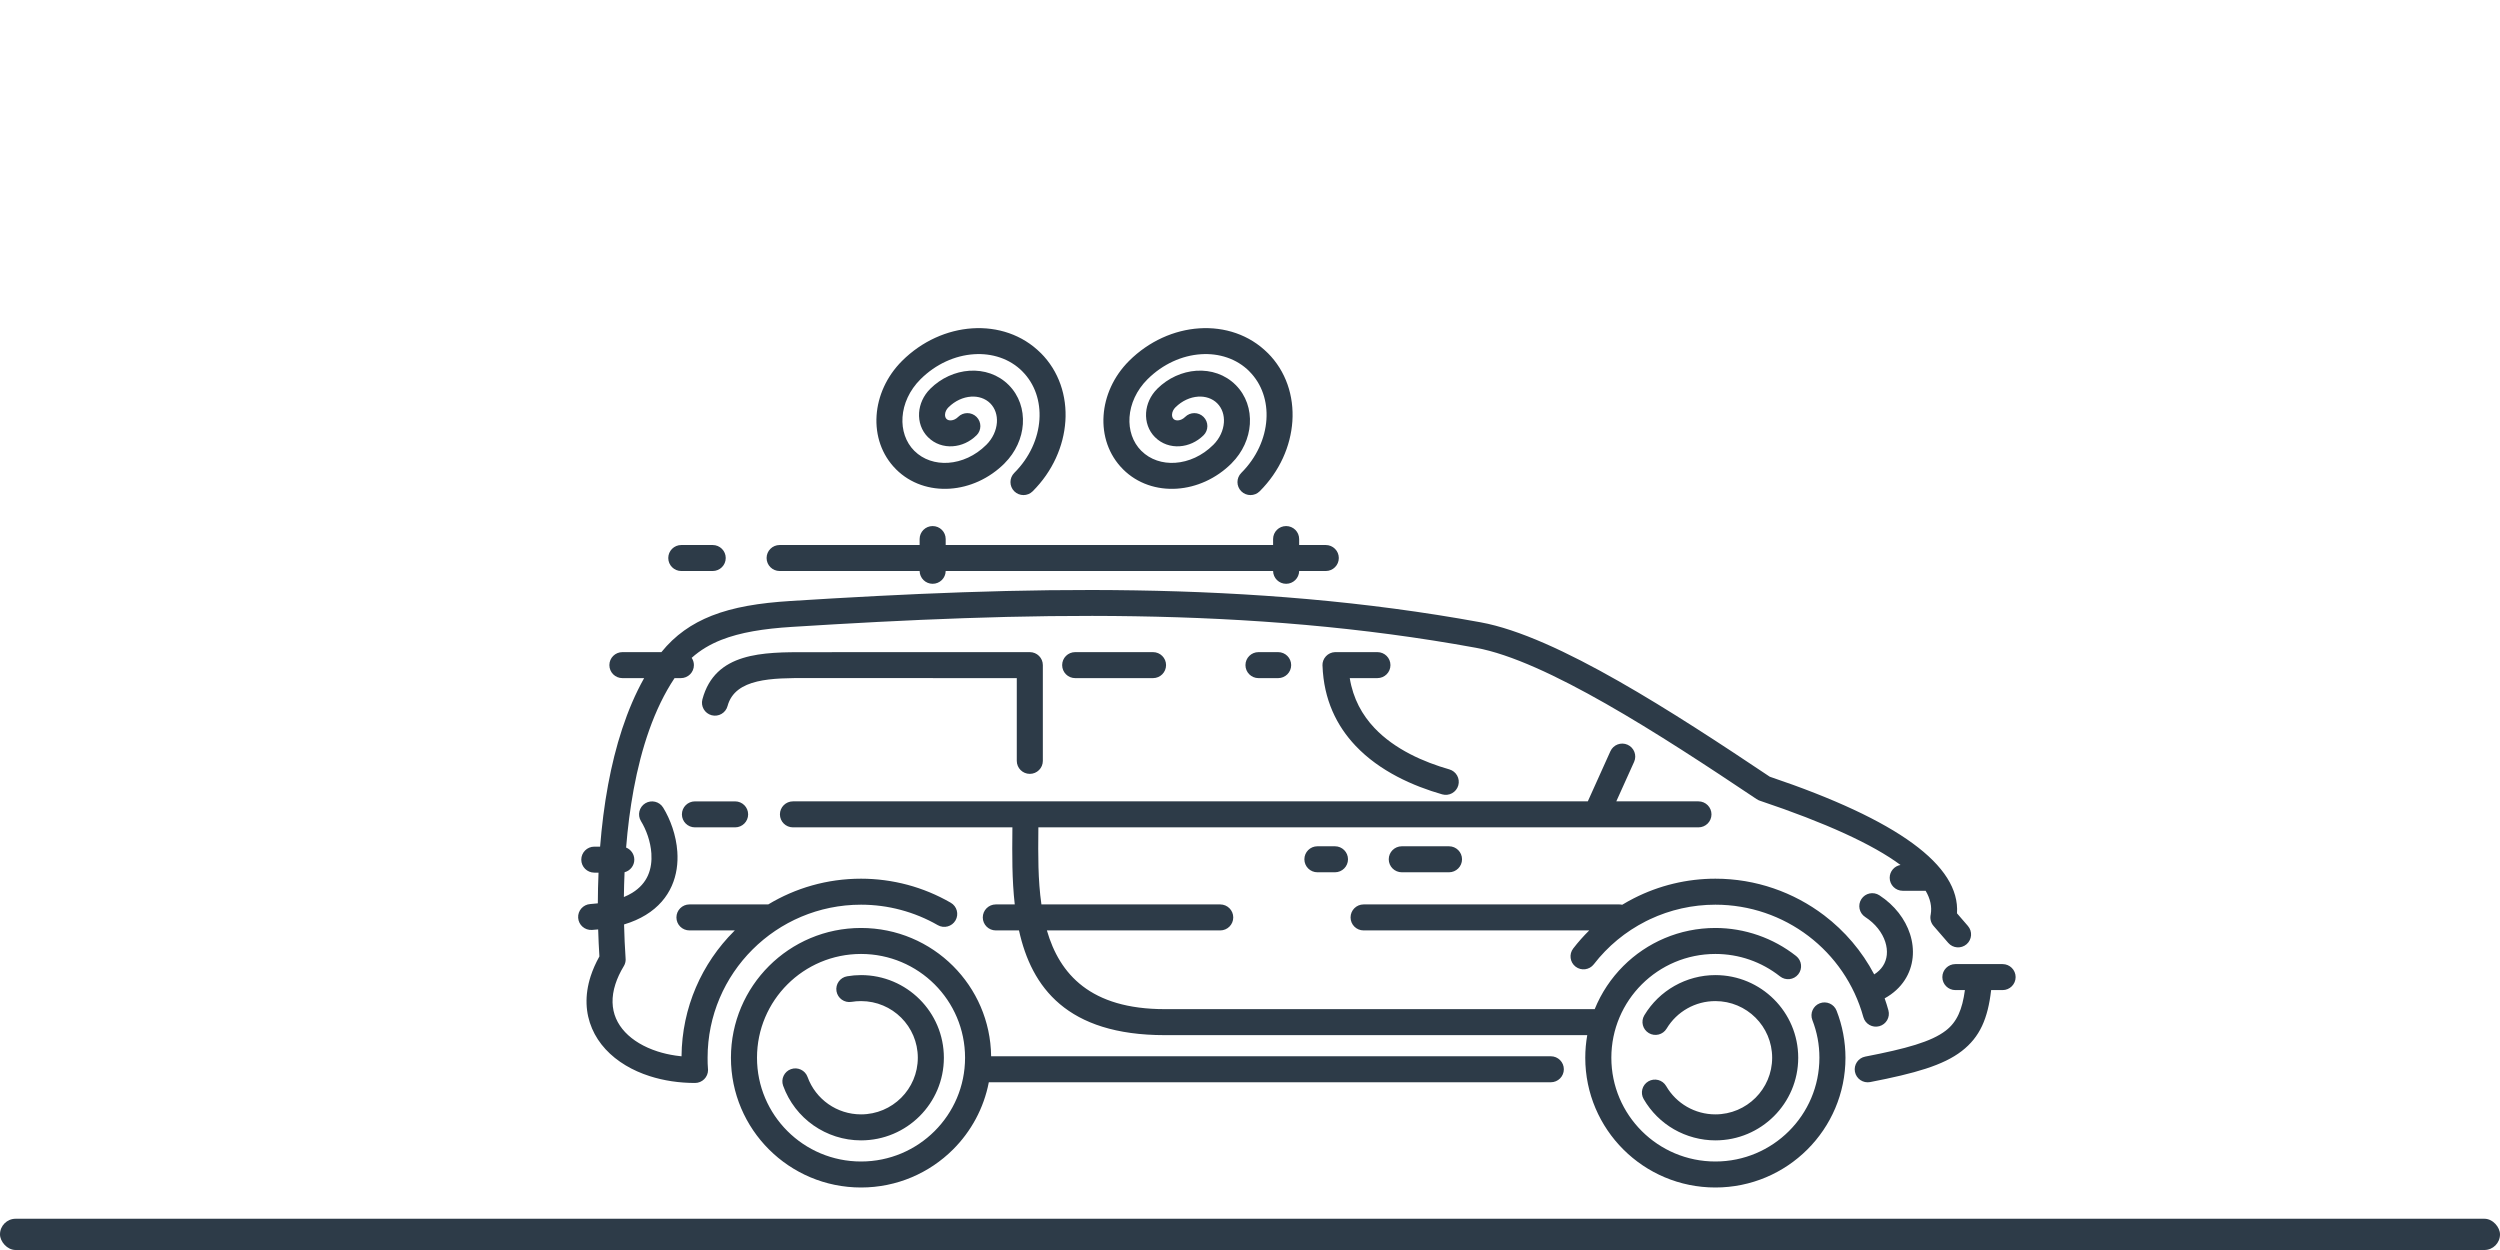
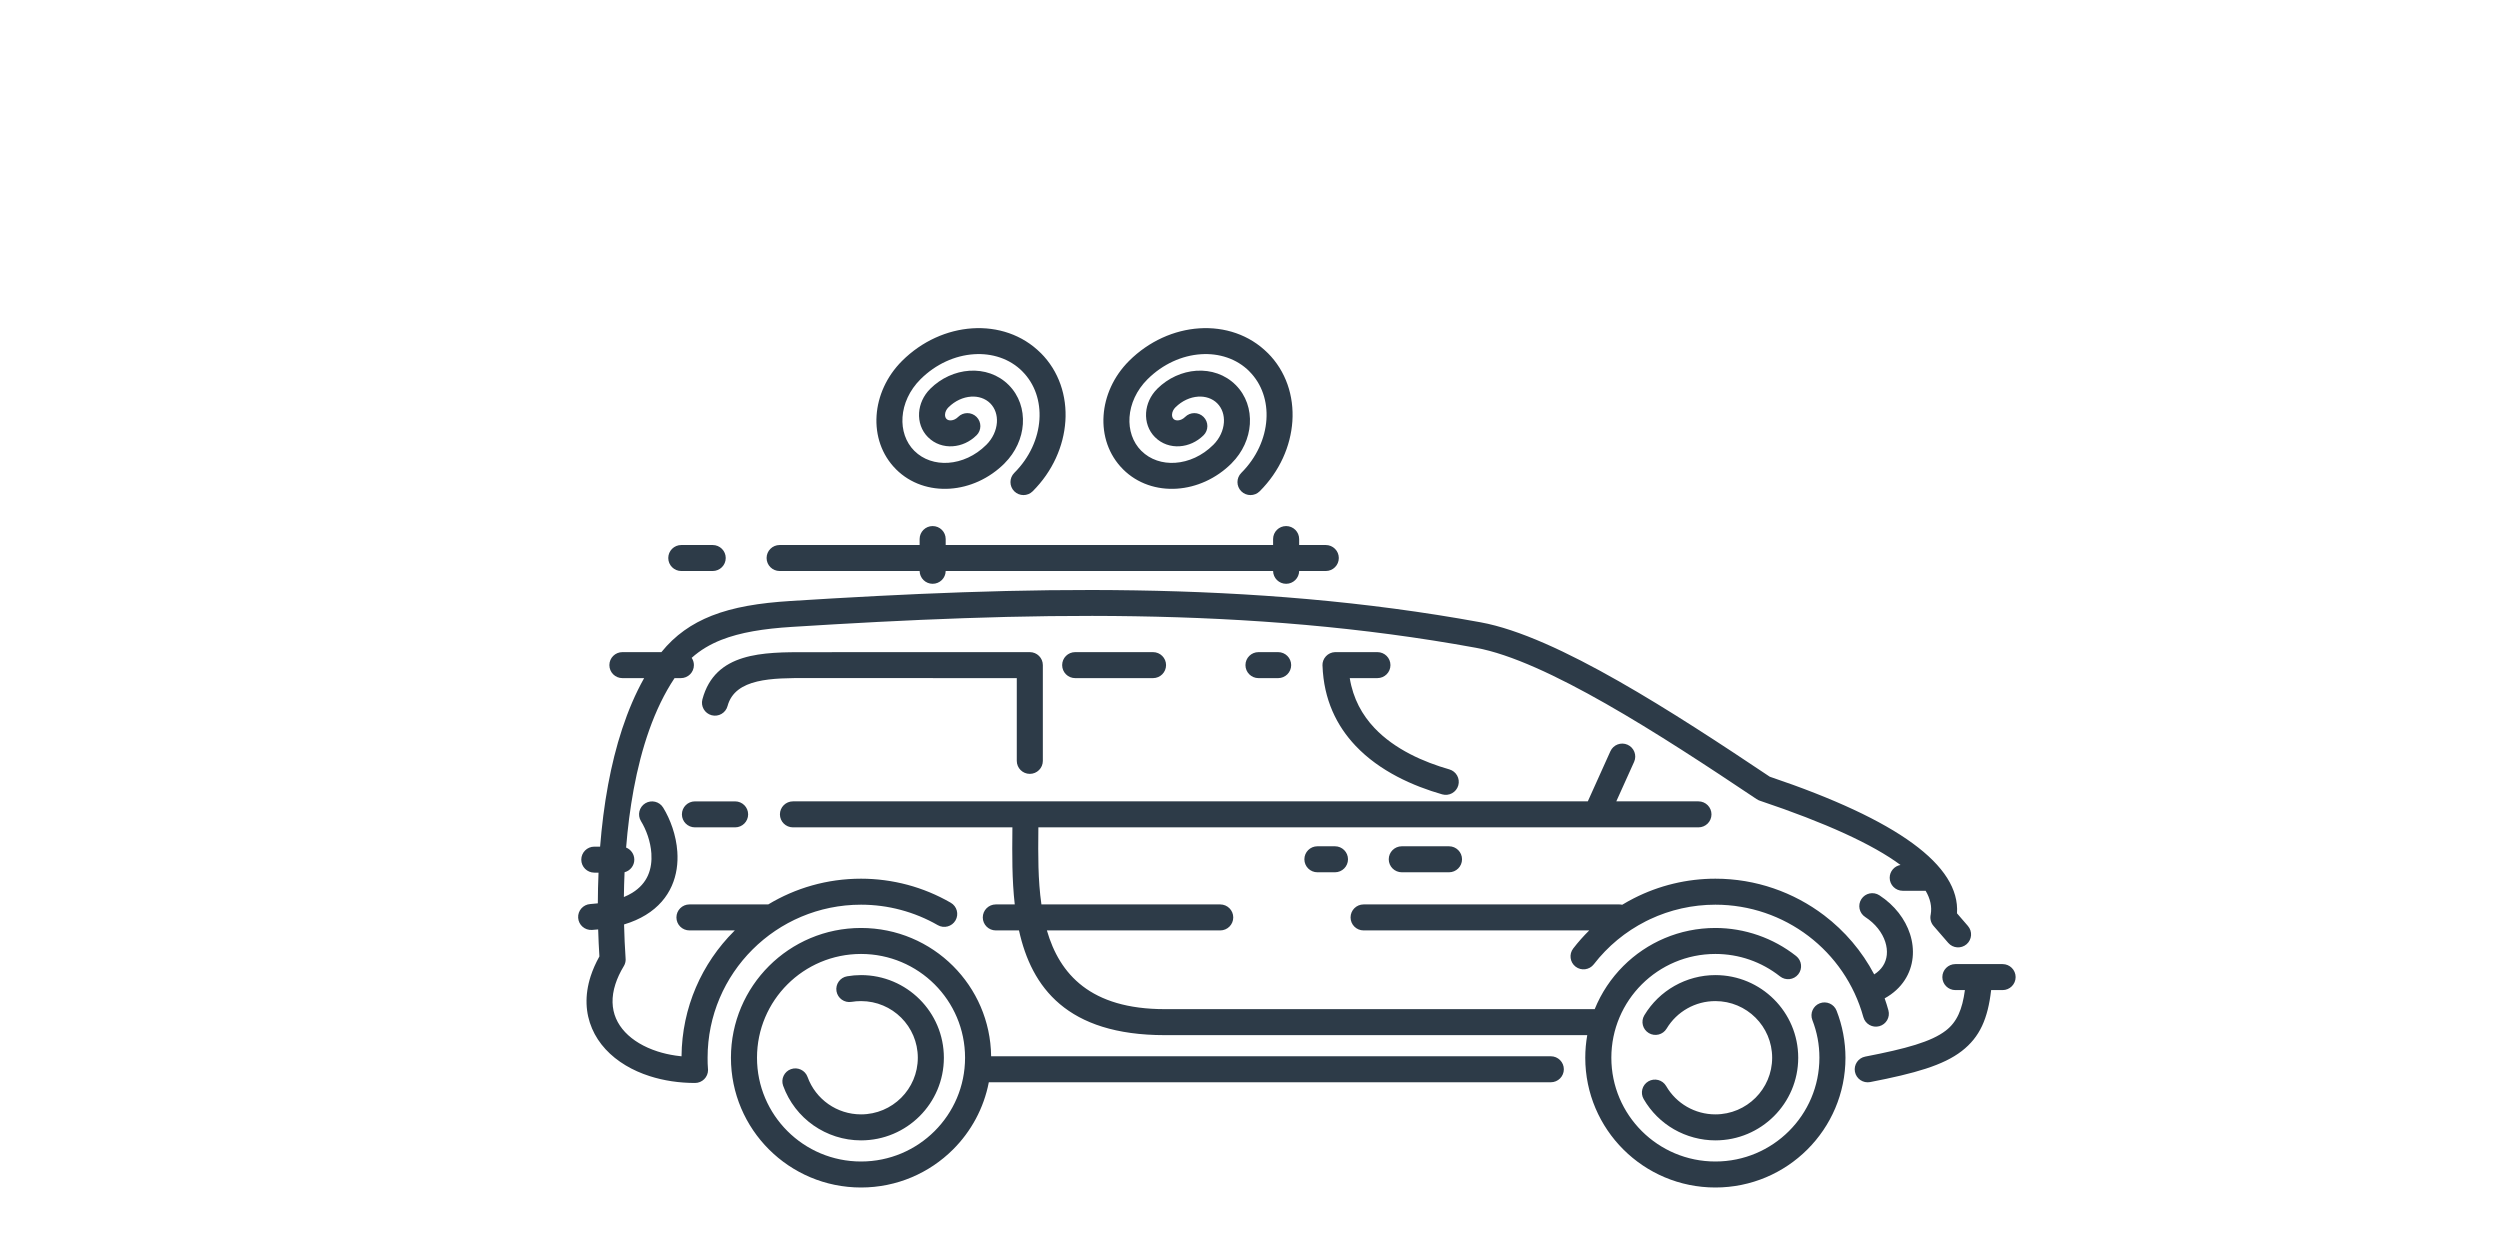
<svg xmlns="http://www.w3.org/2000/svg" width="160" height="80" viewBox="0 0 160 80" fill="none">
-   <rect y="78" width="160" height="2" rx="1" fill="#2D3B48" />
  <path d="M119.377 67.622C118.926 67.708 118.63 68.143 118.716 68.594C118.802 69.044 119.238 69.339 119.69 69.253C122.568 68.694 124.37 68.181 125.552 67.268C126.717 66.368 127.223 65.186 127.433 63.366H128.166C128.626 63.366 129 62.993 129 62.534C129 62.075 128.626 61.702 128.166 61.702H125.144C124.684 61.702 124.31 62.075 124.31 62.534C124.31 62.993 124.684 63.366 125.144 63.366H125.754C125.587 64.609 125.246 65.406 124.535 65.955C123.607 66.672 122 67.113 119.377 67.622L119.377 67.622ZM77.028 27.859C77.353 27.534 77.353 27.008 77.028 26.683C76.702 26.358 76.175 26.358 75.849 26.683C75.729 26.802 75.569 26.893 75.398 26.904H75.394C75.28 26.912 75.173 26.882 75.103 26.813L75.104 26.811L75.104 26.811H75.104C75.034 26.741 75.003 26.635 75.011 26.521V26.518C75.021 26.365 75.095 26.202 75.23 26.066L75.232 26.068V26.067C75.652 25.649 76.173 25.418 76.676 25.385V25.384C77.139 25.355 77.585 25.495 77.902 25.811C78.22 26.128 78.36 26.573 78.33 27.035H78.33C78.296 27.538 78.066 28.058 77.648 28.474H77.645L77.645 28.475C76.942 29.176 76.064 29.562 75.213 29.619C74.403 29.672 73.618 29.423 73.052 28.859L73.051 28.858L73.051 28.858L73.049 28.859C72.484 28.295 72.235 27.511 72.289 26.702V26.699C72.346 25.853 72.733 24.978 73.436 24.277L73.436 24.276L73.437 24.276C74.423 23.292 75.658 22.75 76.857 22.671C78.017 22.593 79.142 22.952 79.956 23.762L79.954 23.764L79.954 23.764C80.769 24.576 81.128 25.698 81.051 26.854V26.857C80.972 28.05 80.428 29.282 79.442 30.266C79.116 30.591 79.116 31.117 79.442 31.442C79.767 31.766 80.295 31.766 80.62 31.442C81.9 30.165 82.605 28.548 82.712 26.964C82.82 25.342 82.302 23.754 81.133 22.588V22.588H81.13C79.961 21.422 78.371 20.906 76.746 21.014C75.16 21.119 73.538 21.823 72.258 23.1L72.258 23.101L72.257 23.101C71.262 24.094 70.712 25.355 70.629 26.592H70.629C70.543 27.864 70.951 29.112 71.872 30.031V30.034H71.873L71.873 30.034C72.794 30.953 74.046 31.36 75.324 31.275C76.562 31.193 77.827 30.645 78.824 29.651L78.824 29.65L78.823 29.649C79.537 28.936 79.931 28.03 79.991 27.145V27.142C80.052 26.217 79.754 25.307 79.081 24.636C78.408 23.964 77.496 23.667 76.568 23.728H76.565C75.675 23.788 74.767 24.181 74.053 24.892L74.053 24.892V24.895C73.624 25.324 73.387 25.871 73.35 26.411H73.35C73.311 26.991 73.5 27.562 73.925 27.986L73.925 27.987L73.926 27.987H73.929C74.354 28.411 74.925 28.599 75.505 28.561V28.56C76.046 28.524 76.595 28.287 77.025 27.859H77.027L77.028 27.859L77.028 27.859ZM62.5 27.859C62.825 27.534 62.825 27.008 62.5 26.683C62.174 26.358 61.646 26.358 61.321 26.683C61.201 26.802 61.041 26.893 60.87 26.904H60.866C60.752 26.912 60.645 26.882 60.575 26.813L60.576 26.811L60.576 26.811H60.575C60.506 26.741 60.475 26.635 60.483 26.521V26.518C60.492 26.365 60.567 26.202 60.702 26.066L60.704 26.068L60.704 26.067C61.124 25.649 61.645 25.418 62.147 25.385V25.384C62.611 25.355 63.056 25.495 63.374 25.811C63.691 26.128 63.832 26.573 63.802 27.035H63.802C63.768 27.538 63.538 28.058 63.12 28.474H63.117L63.117 28.475C62.414 29.176 61.535 29.562 60.685 29.619C59.875 29.672 59.09 29.423 58.523 28.859L58.523 28.858L58.523 28.858L58.521 28.859C57.956 28.295 57.707 27.511 57.761 26.702V26.699C57.817 25.853 58.204 24.978 58.908 24.277L58.908 24.276L58.908 24.276C59.895 23.292 61.13 22.75 62.329 22.671C63.489 22.593 64.614 22.952 65.427 23.762L65.426 23.764L65.426 23.764C66.24 24.576 66.6 25.698 66.523 26.854V26.857C66.444 28.05 65.9 29.282 64.913 30.266C64.588 30.591 64.588 31.117 64.913 31.442C65.239 31.766 65.767 31.766 66.092 31.442C67.371 30.165 68.077 28.548 68.183 26.964H68.184C68.292 25.342 67.774 23.754 66.605 22.588L66.605 22.588H66.602C65.433 21.422 63.843 20.906 62.218 21.014C60.632 21.119 59.01 21.823 57.73 23.1L57.73 23.101L57.729 23.101C56.734 24.094 56.184 25.355 56.101 26.592C56.016 27.864 56.423 29.112 57.344 30.031V30.034H57.344L57.345 30.034C58.266 30.953 59.518 31.36 60.796 31.275C62.034 31.193 63.299 30.645 64.295 29.651L64.296 29.65L64.294 29.649C65.009 28.936 65.403 28.03 65.463 27.145V27.142C65.524 26.217 65.226 25.307 64.553 24.636C63.88 23.964 62.968 23.667 62.04 23.728H62.037C61.147 23.788 60.238 24.181 59.526 24.892L59.525 24.892V24.895C59.096 25.324 58.859 25.871 58.822 26.411C58.783 26.991 58.972 27.562 59.397 27.986L59.397 27.987L59.398 27.987H59.401C59.826 28.411 60.397 28.599 60.977 28.561V28.56C61.517 28.524 62.067 28.287 62.496 27.859H62.499L62.5 27.859L62.5 27.859ZM80.543 41.736C80.083 41.736 79.709 42.108 79.709 42.567C79.709 43.027 80.083 43.4 80.543 43.4H81.801C82.261 43.4 82.635 43.027 82.635 42.567C82.635 42.108 82.261 41.736 81.801 41.736H80.543ZM68.812 41.736C68.351 41.736 67.978 42.108 67.978 42.567C67.978 43.027 68.351 43.4 68.812 43.4H73.793C74.254 43.4 74.628 43.027 74.628 42.567C74.628 42.108 74.254 41.736 73.793 41.736H68.812ZM108.701 52.951C109.161 52.951 109.535 52.579 109.535 52.119C109.535 51.66 109.161 51.287 108.701 51.287H103.443L104.584 48.757C104.77 48.339 104.582 47.849 104.163 47.662C103.744 47.475 103.253 47.663 103.065 48.081L101.62 51.287H65.63H50.749C50.289 51.287 49.915 51.66 49.915 52.119C49.915 52.579 50.289 52.951 50.749 52.951H64.794L64.792 53.17C64.778 54.648 64.763 56.284 64.944 57.883H63.732C63.271 57.883 62.898 58.256 62.898 58.715C62.898 59.175 63.271 59.547 63.732 59.547H65.215C66.017 63.184 68.279 66.249 74.545 66.249H101.584C101.501 66.719 101.457 67.201 101.457 67.695C101.457 69.988 102.39 72.065 103.896 73.567C105.403 75.07 107.485 76 109.784 76C112.083 76 114.165 75.07 115.671 73.567C117.178 72.065 118.11 69.988 118.11 67.695C118.11 67.187 118.061 66.674 117.965 66.162C117.871 65.66 117.729 65.165 117.541 64.684C117.376 64.257 116.894 64.045 116.466 64.21C116.038 64.375 115.825 64.855 115.99 65.282C116.14 65.665 116.254 66.063 116.33 66.468C116.404 66.864 116.442 67.275 116.442 67.695C116.442 69.529 115.697 71.189 114.492 72.391C113.287 73.593 111.623 74.336 109.784 74.336C107.945 74.336 106.281 73.593 105.076 72.391C103.871 71.189 103.126 69.529 103.126 67.695C103.126 65.861 103.871 64.2 105.076 62.998C106.281 61.797 107.945 61.053 109.784 61.053C110.54 61.053 111.28 61.179 111.974 61.42C112.671 61.662 113.33 62.022 113.92 62.488C114.28 62.773 114.803 62.714 115.089 62.355C115.375 61.996 115.315 61.474 114.956 61.188C114.221 60.608 113.397 60.158 112.521 59.854C111.643 59.549 110.717 59.39 109.784 59.39C107.485 59.39 105.403 60.319 103.896 61.822C103.112 62.605 102.484 63.542 102.061 64.585H74.545C69.79 64.585 67.814 62.352 67.001 59.547H78.094C78.554 59.547 78.928 59.175 78.928 58.715C78.928 58.256 78.554 57.883 78.094 57.883H66.651C66.424 56.305 66.44 54.655 66.454 53.183L66.456 52.951H108.701L108.701 52.951ZM38.036 54.185C37.576 54.185 37.202 54.558 37.202 55.018C37.202 55.477 37.576 55.849 38.036 55.849H38.306C38.277 56.519 38.263 57.176 38.261 57.814C38.106 57.833 37.945 57.847 37.777 57.859C37.319 57.889 36.971 58.285 37.002 58.742C37.032 59.2 37.429 59.546 37.888 59.516C38.023 59.507 38.154 59.496 38.282 59.483C38.3 60.087 38.327 60.666 38.362 61.211C38.121 61.641 37.937 62.064 37.803 62.475C37.404 63.713 37.471 64.846 37.892 65.828C38.306 66.797 39.061 67.597 40.043 68.185C40.507 68.463 41.023 68.694 41.579 68.872C42.03 69.017 42.504 69.127 42.99 69.2C43.474 69.273 43.974 69.31 44.481 69.31C44.941 69.31 45.315 68.937 45.315 68.478C45.315 68.443 45.312 68.408 45.308 68.373V68.373V68.371C45.299 68.244 45.293 68.139 45.29 68.058C45.287 67.987 45.286 67.865 45.286 67.695C45.286 64.99 46.385 62.541 48.162 60.769C49.939 58.996 52.394 57.9 55.106 57.9C55.971 57.9 56.826 58.013 57.648 58.233C58.479 58.455 59.277 58.783 60.019 59.21C60.417 59.438 60.925 59.301 61.153 58.904C61.381 58.508 61.244 58.001 60.846 57.774C59.969 57.268 59.038 56.884 58.078 56.627C57.11 56.369 56.111 56.236 55.106 56.236C52.933 56.236 50.901 56.838 49.168 57.883H44.125C43.664 57.883 43.291 58.256 43.291 58.715C43.291 59.175 43.664 59.547 44.125 59.547H47.028L46.983 59.592C44.923 61.646 43.643 64.476 43.618 67.604C43.487 67.591 43.358 67.575 43.232 67.556C42.826 67.496 42.442 67.407 42.087 67.293C41.653 67.153 41.252 66.975 40.897 66.762C40.213 66.352 39.695 65.814 39.422 65.177C39.155 64.553 39.118 63.813 39.387 62.982C39.504 62.617 39.681 62.233 39.922 61.833L39.924 61.834C40.024 61.668 40.059 61.48 40.036 61.301C39.992 60.638 39.957 59.921 39.94 59.165C40.472 59.005 40.931 58.8 41.324 58.56C42.144 58.059 42.677 57.411 42.994 56.696C43.304 55.995 43.399 55.243 43.349 54.511C43.278 53.455 42.899 52.431 42.442 51.687C42.203 51.296 41.691 51.172 41.298 51.411C40.906 51.65 40.782 52.16 41.022 52.551C41.357 53.098 41.636 53.849 41.688 54.621C41.72 55.103 41.663 55.59 41.469 56.027C41.282 56.449 40.959 56.836 40.457 57.144C40.299 57.24 40.123 57.33 39.928 57.41C39.934 56.892 39.949 56.361 39.972 55.823C40.331 55.73 40.596 55.404 40.596 55.018C40.596 54.667 40.379 54.367 40.071 54.244C40.17 53.008 40.326 51.752 40.554 50.519C41.043 47.883 41.862 45.361 43.171 43.4H43.576C44.036 43.4 44.41 43.027 44.41 42.567C44.41 42.395 44.357 42.235 44.267 42.102C44.815 41.61 45.444 41.236 46.167 40.951C47.382 40.472 48.872 40.234 50.683 40.121C58.046 39.658 65.356 39.324 72.631 39.441C79.904 39.558 87.168 40.124 94.458 41.458C96.701 41.868 99.638 43.251 102.776 45.038C105.959 46.851 109.334 49.075 112.415 51.137C112.454 51.164 112.496 51.189 112.541 51.21L112.55 51.214L112.561 51.218L112.578 51.226L112.58 51.226L112.59 51.23L112.599 51.234L112.609 51.238L112.618 51.241L112.63 51.245L112.638 51.248H112.638C116.855 52.665 119.851 54.035 121.633 55.358C121.24 55.425 120.94 55.767 120.94 56.178C120.94 56.638 121.314 57.01 121.774 57.01H123.241C123.542 57.522 123.65 58.025 123.567 58.522C123.507 58.773 123.564 59.048 123.746 59.258L124.689 60.346C124.989 60.692 125.514 60.73 125.862 60.431C126.209 60.131 126.247 59.607 125.946 59.261L125.248 58.453C125.453 55.394 121.471 52.479 113.265 49.709C110.176 47.642 106.797 45.418 103.597 43.596C100.317 41.727 97.21 40.275 94.757 39.827C87.373 38.475 80.018 37.902 72.657 37.784C65.298 37.665 57.956 37.999 50.579 38.464C48.596 38.588 46.945 38.856 45.554 39.404C44.262 39.914 43.202 40.657 42.329 41.736H39.834C39.373 41.736 39 42.108 39 42.567C39 43.027 39.373 43.4 39.834 43.4H41.224C40.103 45.398 39.373 47.771 38.919 50.22C38.675 51.535 38.511 52.873 38.407 54.185H38.036L38.036 54.185ZM47.047 52.951C47.507 52.951 47.881 52.579 47.881 52.119C47.881 51.66 47.507 51.288 47.047 51.288H44.476C44.016 51.288 43.642 51.66 43.642 52.119C43.642 52.579 44.016 52.951 44.476 52.951H47.047ZM65.074 48.696C65.074 49.155 65.448 49.528 65.908 49.528C66.368 49.528 66.742 49.155 66.742 48.696V42.567C66.742 42.108 66.368 41.736 65.908 41.736L51.657 41.739C48.83 41.735 45.767 41.732 44.954 44.758C44.835 45.201 45.099 45.656 45.543 45.775C45.988 45.893 46.444 45.63 46.563 45.187C47.045 43.39 49.443 43.393 51.657 43.396L65.074 43.4V48.696ZM55.106 74.336C53.267 74.336 51.602 73.593 50.398 72.391C49.193 71.189 48.448 69.529 48.448 67.695C48.448 65.861 49.193 64.2 50.398 62.998C51.602 61.797 53.267 61.053 55.106 61.053C56.945 61.053 58.609 61.797 59.814 62.998C61.019 64.2 61.764 65.861 61.764 67.695C61.764 69.529 61.019 71.189 59.814 72.391C58.609 73.593 56.945 74.336 55.106 74.336ZM51.684 68.926C51.529 68.495 51.053 68.271 50.621 68.425C50.19 68.58 49.965 69.054 50.12 69.485C50.5 70.536 51.187 71.411 52.058 72.021C52.932 72.633 53.99 72.984 55.106 72.984C56.57 72.984 57.896 72.391 58.855 71.435C59.815 70.477 60.408 69.155 60.408 67.695C60.408 66.234 59.815 64.912 58.855 63.955C57.896 62.998 56.57 62.406 55.106 62.406C54.961 62.406 54.812 62.413 54.661 62.425C54.522 62.437 54.374 62.456 54.219 62.482C53.766 62.557 53.46 62.985 53.535 63.437C53.611 63.889 54.04 64.195 54.493 64.12C54.586 64.104 54.687 64.091 54.798 64.082C54.897 64.074 54.999 64.07 55.106 64.07C56.109 64.07 57.018 64.475 57.676 65.131C58.333 65.787 58.74 66.694 58.74 67.695C58.74 68.696 58.333 69.603 57.676 70.258C57.018 70.914 56.109 71.32 55.106 71.32C54.338 71.32 53.612 71.081 53.016 70.663C52.416 70.242 51.943 69.643 51.684 68.926L51.684 68.926ZM63.283 69.265H99.252C99.713 69.265 100.086 68.892 100.086 68.433C100.086 67.974 99.713 67.601 99.252 67.601H63.432C63.407 65.345 62.479 63.305 60.994 61.822C59.487 60.319 57.405 59.39 55.106 59.39C52.807 59.39 50.725 60.319 49.218 61.822C47.712 63.325 46.78 65.402 46.78 67.695C46.78 69.988 47.712 72.065 49.218 73.567C50.725 75.07 52.807 76 55.106 76C57.405 76 59.487 75.07 60.994 73.567C62.147 72.416 62.964 70.929 63.284 69.265H63.283ZM84.314 54.162C83.853 54.162 83.48 54.535 83.48 54.994C83.48 55.453 83.853 55.826 84.314 55.826H85.438C85.898 55.826 86.272 55.453 86.272 54.994C86.272 54.535 85.898 54.162 85.438 54.162H84.314ZM106.634 69.507C106.404 69.111 105.895 68.976 105.497 69.205C105.099 69.435 104.964 69.943 105.194 70.339C105.667 71.157 106.341 71.819 107.133 72.275C107.931 72.734 108.861 72.984 109.784 72.984C111.248 72.984 112.574 72.391 113.533 71.435C114.493 70.477 115.086 69.155 115.086 67.695C115.086 66.234 114.493 64.912 113.533 63.955C112.574 62.998 111.248 62.406 109.784 62.406C108.855 62.406 107.957 62.651 107.17 63.096C106.386 63.539 105.715 64.182 105.236 64.98C105 65.373 105.129 65.882 105.523 66.117C105.917 66.352 106.428 66.224 106.663 65.831C106.991 65.284 107.452 64.843 107.991 64.539C108.526 64.236 109.142 64.07 109.784 64.07C110.788 64.07 111.696 64.475 112.354 65.131C113.012 65.787 113.418 66.694 113.418 67.695C113.418 68.696 113.011 69.603 112.354 70.258C111.696 70.914 110.788 71.32 109.784 71.32C108.483 71.32 107.285 70.632 106.634 69.507V69.507ZM119.255 65.096C119.376 65.537 119.833 65.797 120.275 65.677C120.718 65.557 120.979 65.102 120.858 64.66C120.787 64.4 120.706 64.145 120.618 63.894C121.176 63.588 121.601 63.187 121.9 62.73C122.19 62.286 122.358 61.791 122.41 61.278C122.46 60.782 122.401 60.271 122.24 59.773C121.936 58.833 121.263 57.937 120.279 57.297C119.894 57.048 119.379 57.157 119.129 57.541C118.879 57.925 118.988 58.439 119.373 58.688C120.025 59.111 120.465 59.687 120.657 60.28C120.748 60.562 120.782 60.846 120.755 61.115C120.729 61.367 120.647 61.61 120.505 61.827C120.375 62.026 120.191 62.208 119.949 62.362C119.163 60.868 118.063 59.584 116.747 58.583C114.794 57.099 112.368 56.236 109.784 56.236C107.968 56.236 106.185 56.666 104.572 57.487C104.317 57.617 104.066 57.756 103.821 57.905C103.76 57.891 103.697 57.883 103.633 57.883H87.27C86.809 57.883 86.436 58.256 86.436 58.715C86.436 59.175 86.809 59.547 87.27 59.547H101.71C101.345 59.907 101.003 60.292 100.687 60.702C100.406 61.064 100.473 61.585 100.836 61.865C101.199 62.145 101.722 62.078 102.003 61.715C102.9 60.554 104.027 59.625 105.334 58.961C105.421 58.917 105.508 58.874 105.596 58.833C106.886 58.226 108.314 57.9 109.784 57.9C111.996 57.9 114.071 58.636 115.737 59.903C117.407 61.172 118.67 62.972 119.255 65.096L119.255 65.096ZM92.3 50.839C92.743 50.965 93.204 50.709 93.33 50.267C93.456 49.826 93.199 49.366 92.756 49.24C91.135 48.776 89.267 47.969 87.962 46.587C87.182 45.761 86.597 44.717 86.384 43.399H88.155C88.615 43.399 88.989 43.027 88.989 42.567C88.989 42.108 88.615 41.736 88.155 41.736H85.471L85.442 41.736C84.982 41.752 84.621 42.137 84.637 42.596H84.64C84.717 44.789 85.553 46.457 86.75 47.725C88.305 49.371 90.452 50.309 92.3 50.839V50.839ZM89.715 54.162C89.254 54.162 88.88 54.535 88.88 54.994C88.88 55.453 89.254 55.826 89.715 55.826H92.736C93.196 55.826 93.57 55.453 93.57 54.994C93.57 54.535 93.196 54.162 92.736 54.162H89.715ZM83.146 34.499C83.146 34.04 82.772 33.668 82.312 33.668C81.851 33.668 81.478 34.04 81.478 34.499V34.881H60.524V34.499C60.524 34.04 60.151 33.668 59.69 33.668C59.229 33.668 58.856 34.04 58.856 34.499V34.881H49.896C49.436 34.881 49.062 35.253 49.062 35.713C49.062 36.172 49.436 36.545 49.896 36.545H58.856C58.863 36.998 59.234 37.363 59.69 37.363C60.146 37.363 60.517 36.998 60.524 36.545H81.478C81.485 36.998 81.856 37.363 82.312 37.363C82.768 37.363 83.139 36.998 83.146 36.545H84.85C85.311 36.545 85.684 36.172 85.684 35.713C85.684 35.253 85.311 34.881 84.85 34.881H83.146V34.499ZM43.603 34.881C43.142 34.881 42.769 35.253 42.769 35.713C42.769 36.172 43.142 36.545 43.603 36.545H45.612C46.073 36.545 46.447 36.172 46.447 35.713C46.447 35.253 46.073 34.881 45.612 34.881H43.603Z" fill="#2D3B48" />
</svg>